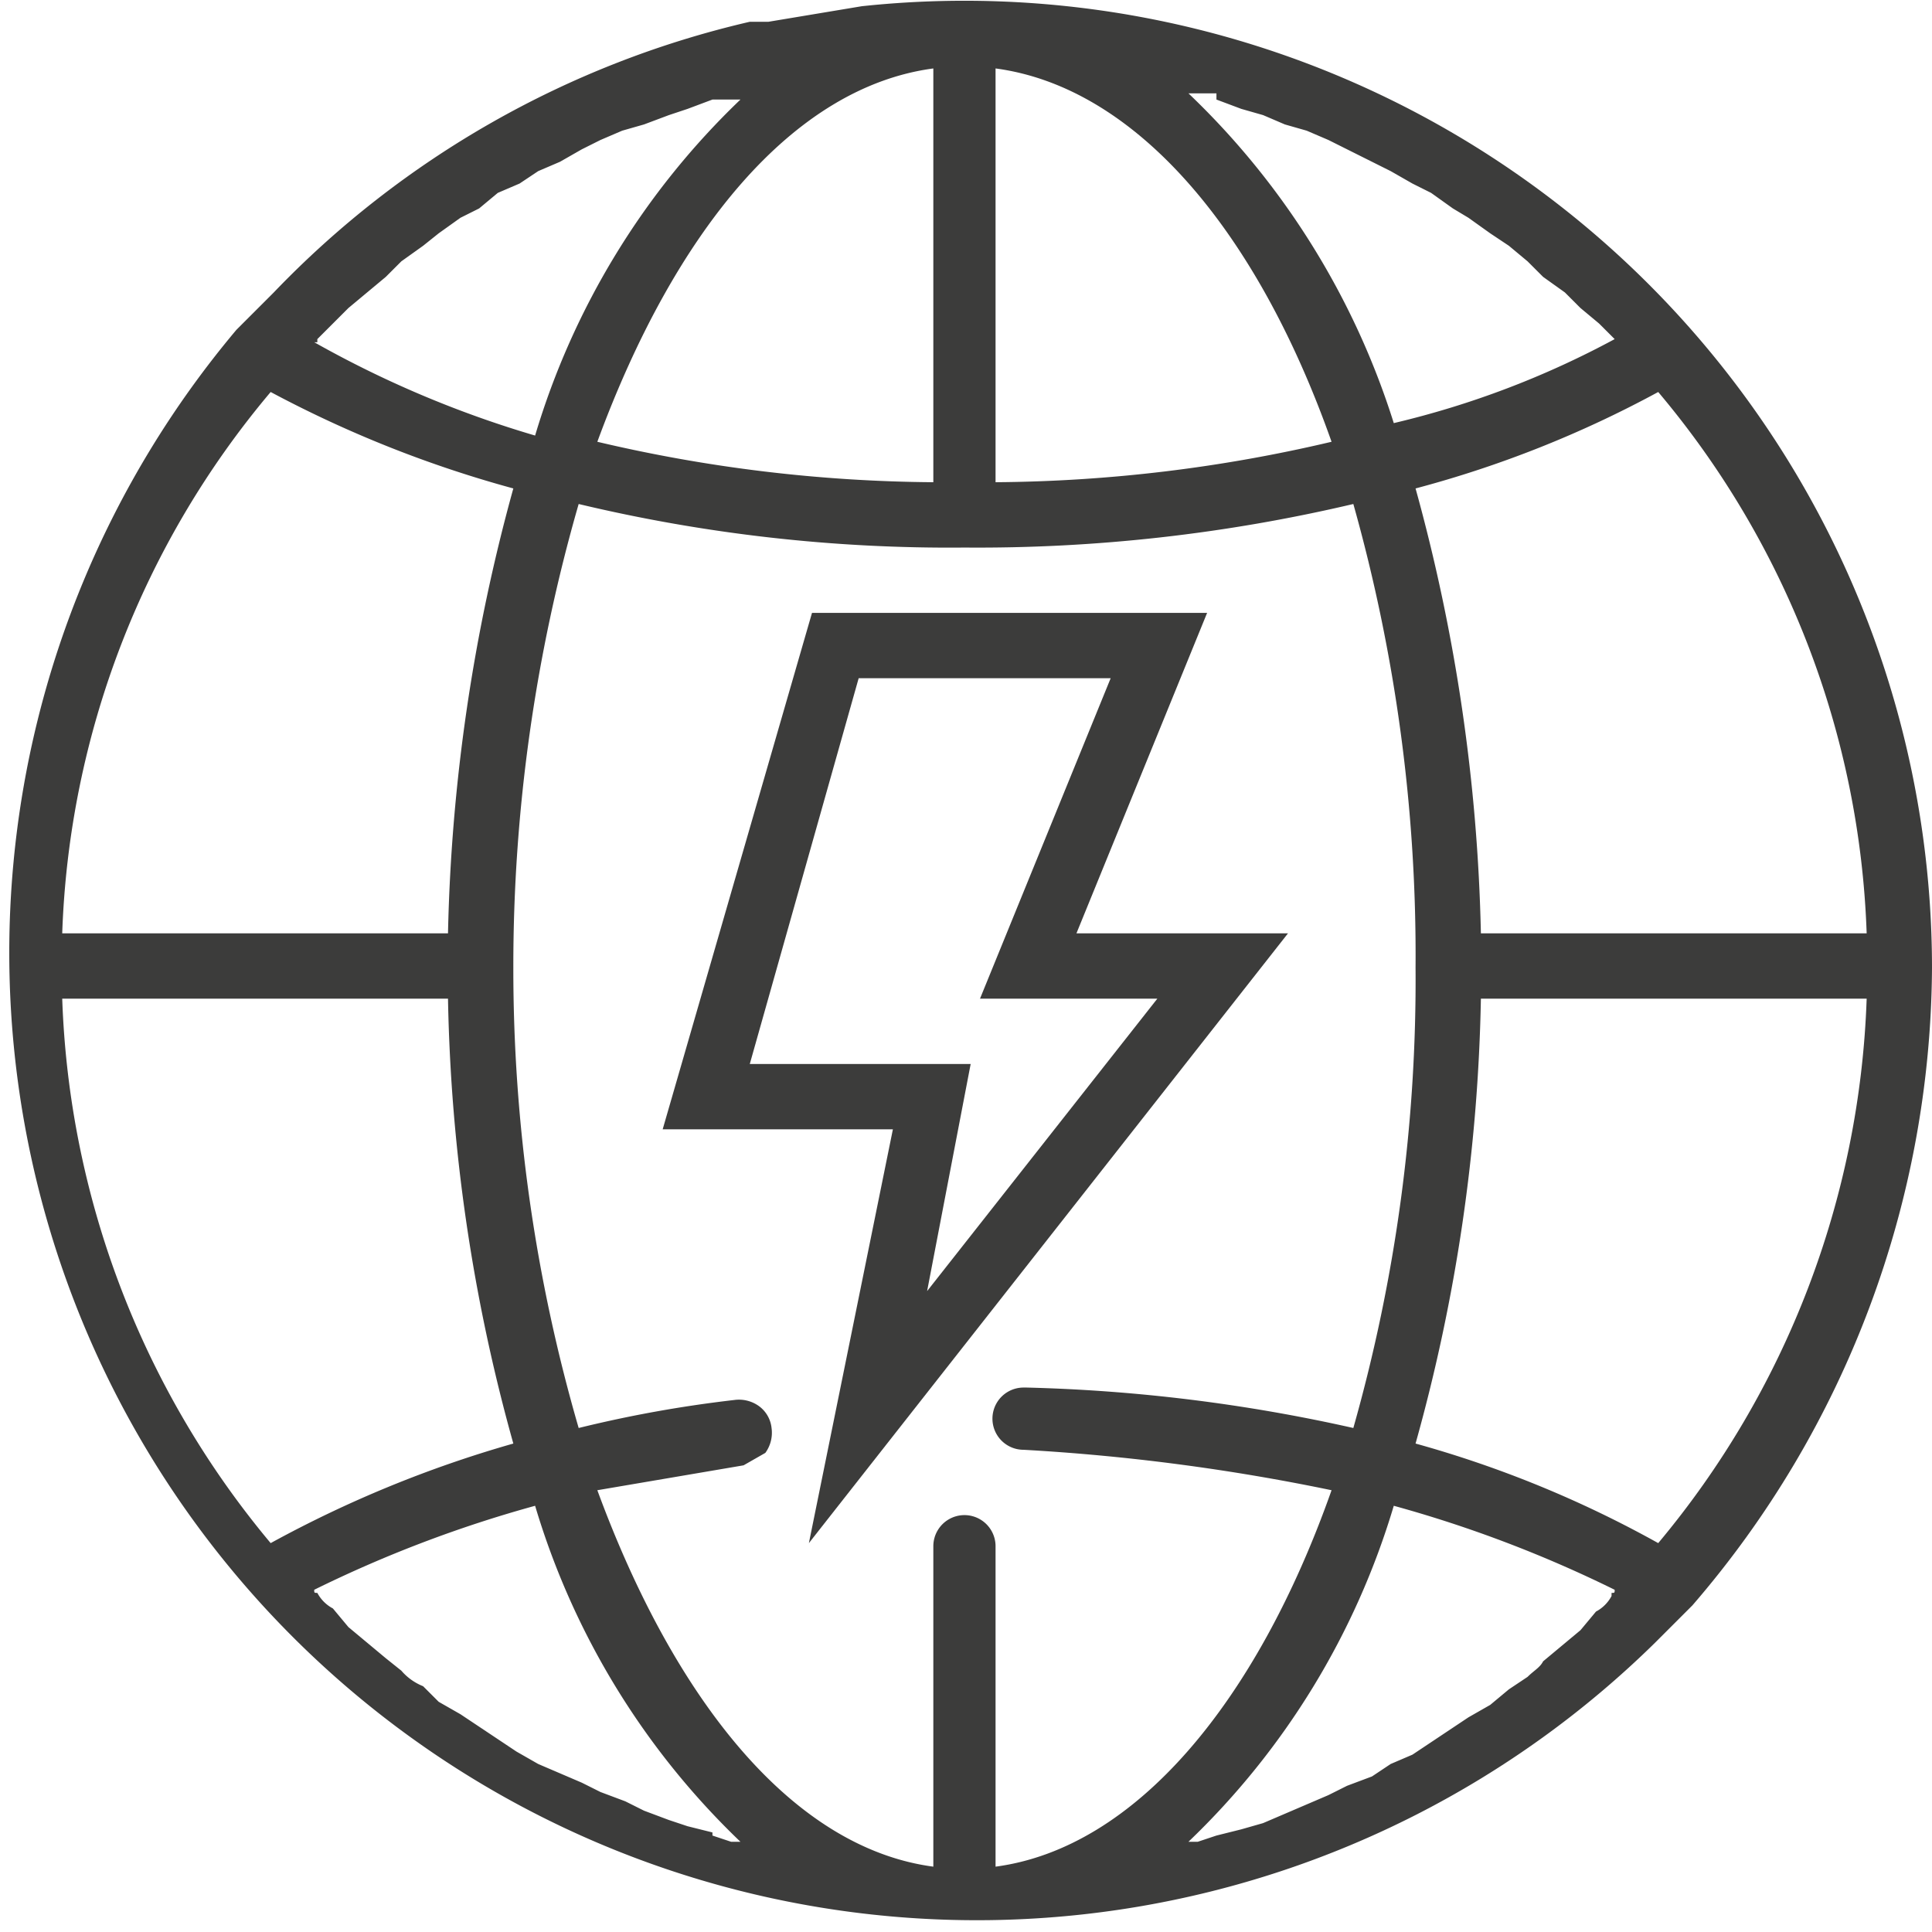
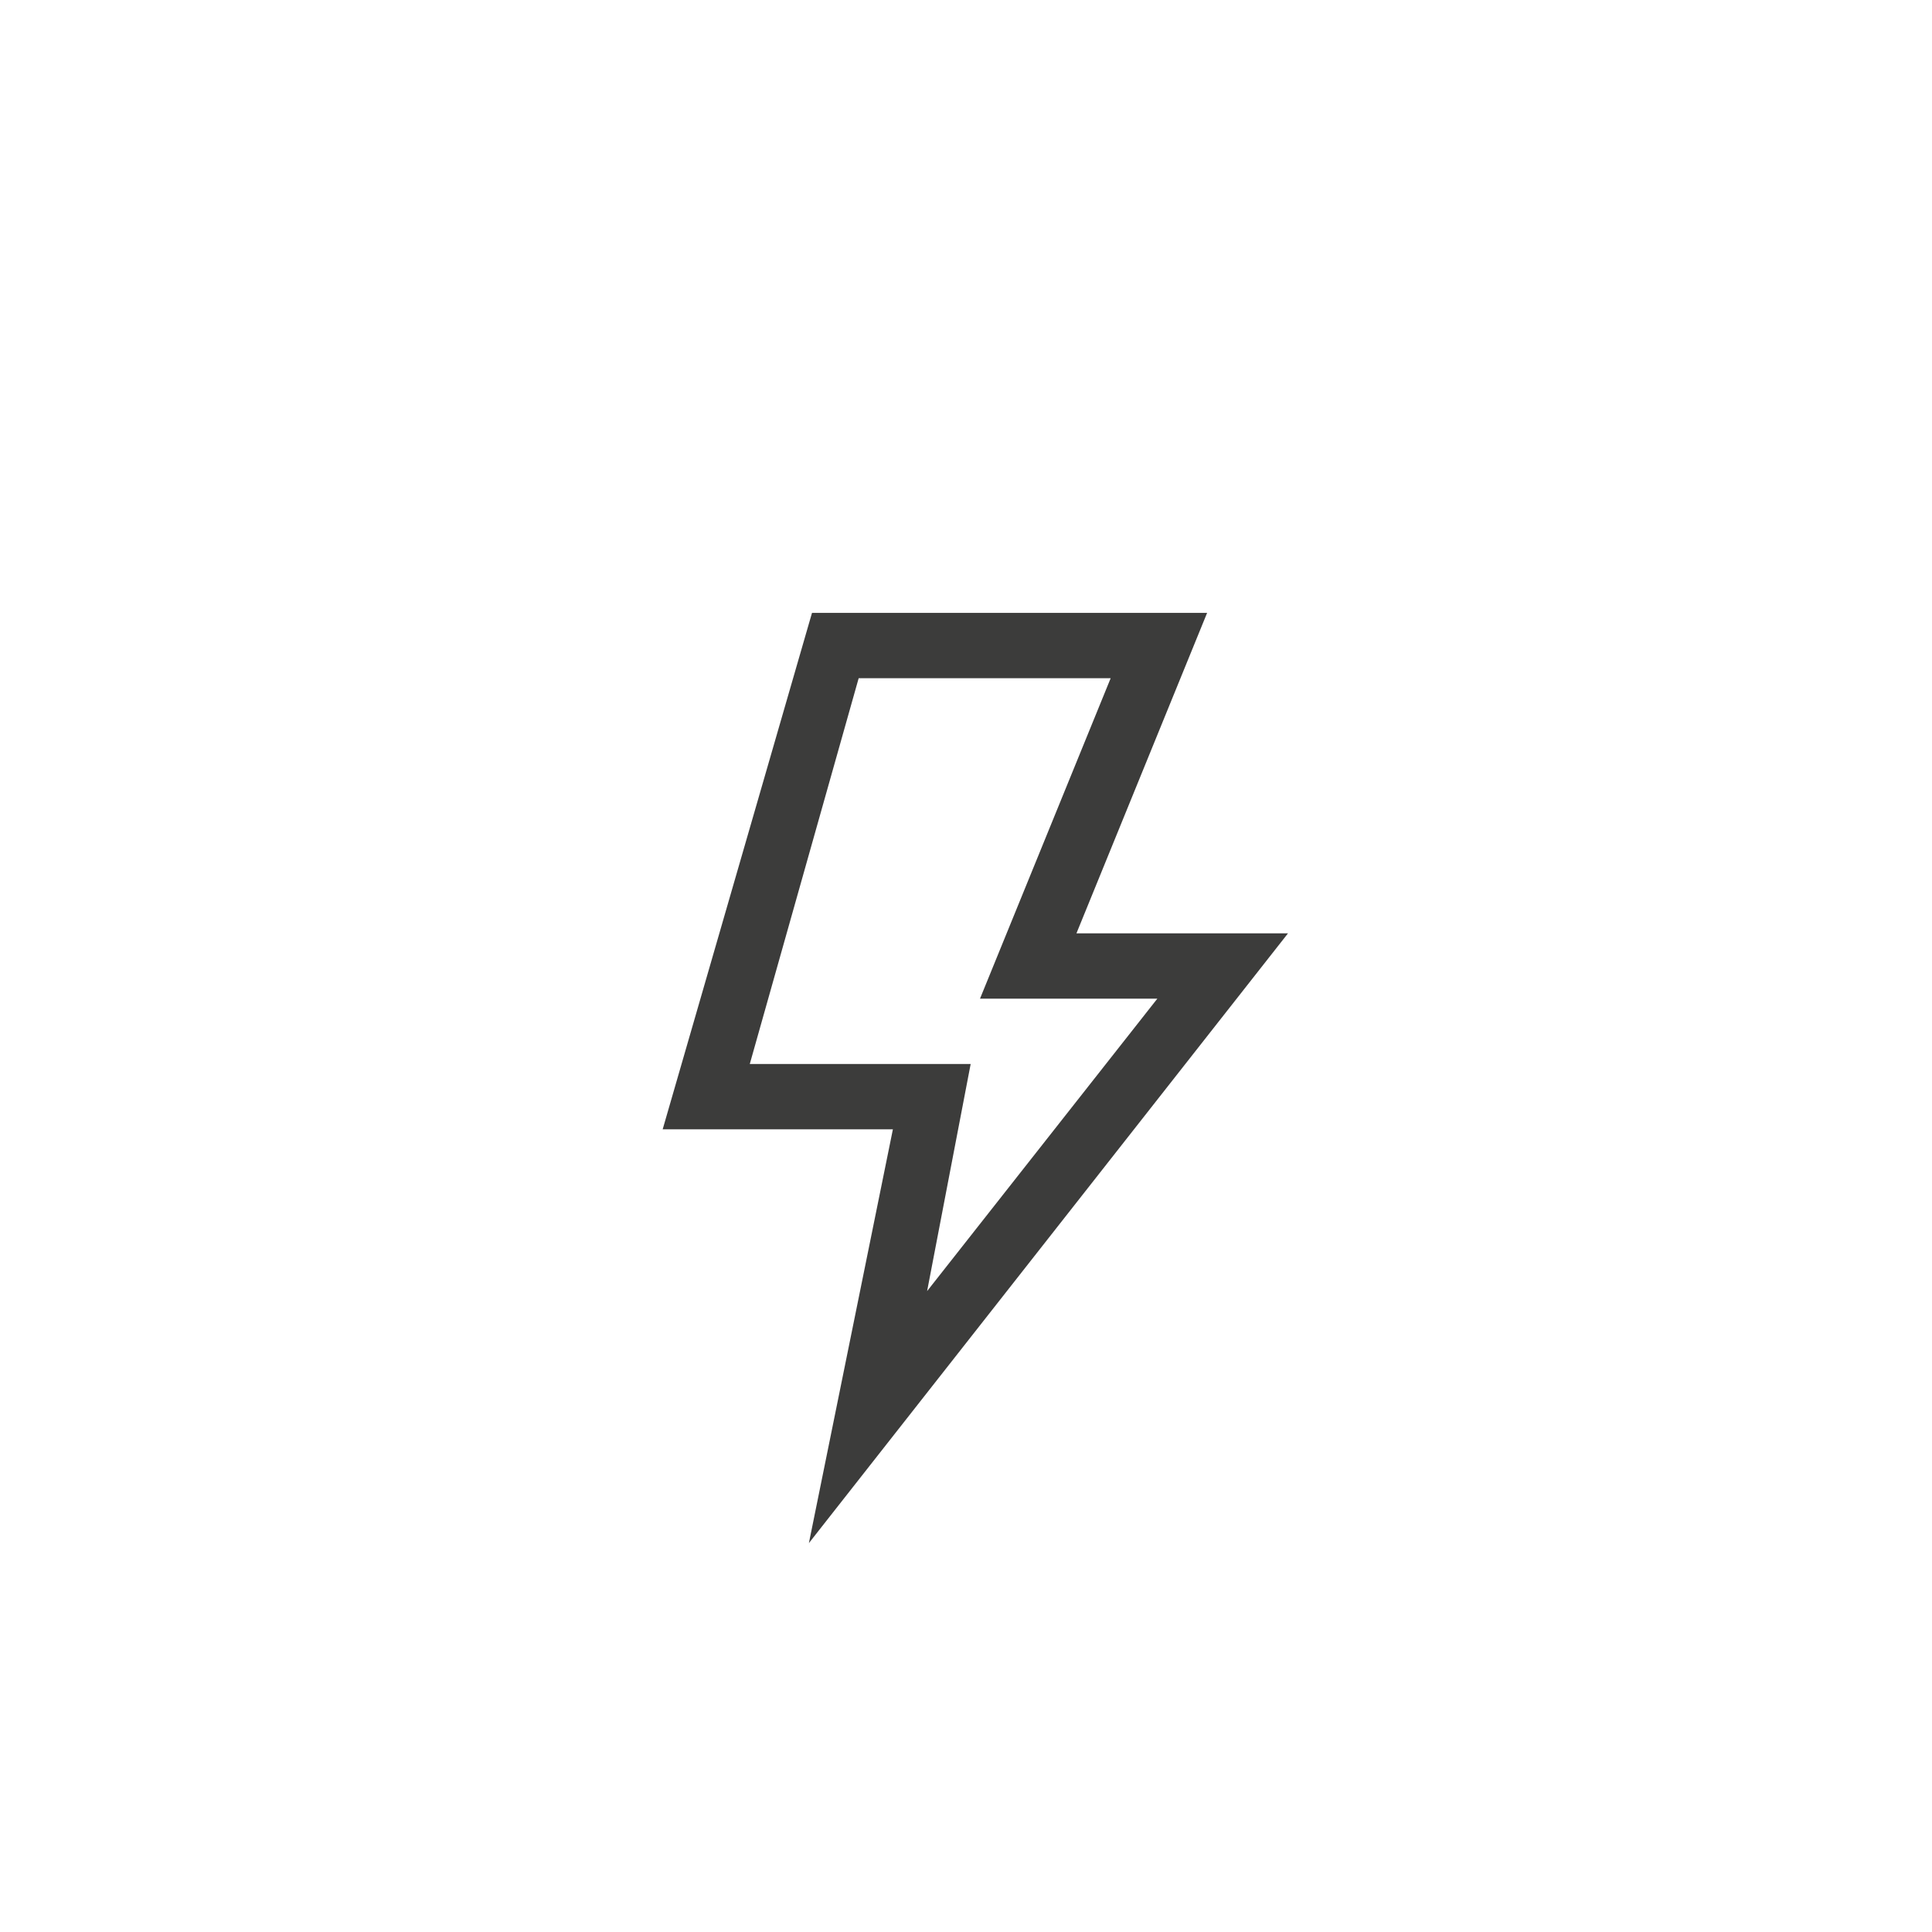
<svg xmlns="http://www.w3.org/2000/svg" viewBox="0 0 62.1 62.1">
  <defs>
    <style>
      .cls-1 {
        fill: none;
      }

      .cls-2 {
        clip-path: url(#clip-path);
      }

      .cls-3 {
        fill: #3c3c3b;
      }
    </style>
    <clipPath id="clip-path" transform="translate(0 0)">
      <rect class="cls-1" width="62.1" height="62.08" />
    </clipPath>
  </defs>
  <g id="Livello_2" data-name="Livello 2">
    <g id="Livello_1-2" data-name="Livello 1">
      <g>
        <g class="cls-2">
-           <path class="cls-3" d="M45.5,46.4a56.8,56.8,0,0,0,2.1-14.3H60a28.8,28.8,0,0,1-6.7,17.5,35.5,35.5,0,0,0-7.8-3.2M14.4,32.1a56.8,56.8,0,0,0,2.1,14.3,37.7,37.7,0,0,0-7.8,3.2A28.8,28.8,0,0,1,2,32.1ZM32,15.5V2.2c4.5.6,8.4,5.2,10.8,12A48.4,48.4,0,0,1,32,15.5m-2,0a48.4,48.4,0,0,1-10.8-1.3C21.7,7.4,25.5,2.8,30,2.2ZM43.5,45.9A53.8,53.8,0,0,0,33,44.6h-.1a1,1,0,0,0,0,2,67.1,67.1,0,0,1,9.9,1.3C40.4,54.7,36.5,59.4,32,60V49.7a1,1,0,0,0-2,0V60c-4.5-.6-8.3-5.3-10.8-12.1l4.7-.8.7-.4a1.1,1.1,0,0,0,.2-.8,1,1,0,0,0-.4-.7,1.1,1.1,0,0,0-.8-.2,40.1,40.1,0,0,0-5,.9,52.9,52.9,0,0,1-2.1-14.8,53.6,53.6,0,0,1,2.1-14.9A51.3,51.3,0,0,0,31,17.6a52.7,52.7,0,0,0,12.5-1.4,53.5,53.5,0,0,1,2,14.9,52.8,52.8,0,0,1-2,14.8M47.6,30a58.2,58.2,0,0,0-2.1-14.3,35.3,35.3,0,0,0,7.8-3.1A28.5,28.5,0,0,1,60,30ZM39.1,3.2l.8.3.7.2.7.3.7.2.7.3.6.3.8.4.6.3.7.4.6.3.7.5.5.3.7.5.6.4.6.5.5.5.7.5.5.5.6.5.5.5h0a28.9,28.9,0,0,1-7.1,2.7A25,25,0,0,0,38.2,3h.9M10.2,10.9l.5-.5.5-.5.6-.5.6-.5.5-.5.7-.5.5-.4.7-.5.6-.3.6-.5.7-.3.6-.4.7-.3.7-.4.6-.3.7-.3.7-.2.8-.3.6-.2.8-.3h.9a24.7,24.7,0,0,0-6.6,10.8A33.9,33.9,0,0,1,10.1,11h.1M8.7,12.6a37.3,37.3,0,0,0,7.8,3.1A58.2,58.2,0,0,0,14.4,30H2A28.5,28.5,0,0,1,8.7,12.6ZM22.9,58.9l-.8-.2-.6-.2-.8-.3-.6-.3-.8-.3-.6-.3L18,57l-.7-.3-.7-.4-.6-.4-.6-.4-.6-.4-.7-.4-.5-.5a1.8,1.8,0,0,1-.7-.5l-.5-.4-.6-.5-.6-.5-.5-.6a1.2,1.2,0,0,1-.5-.5c-.1,0-.1,0-.1-.1a40.1,40.1,0,0,1,7.1-2.7,24.7,24.7,0,0,0,6.6,10.8h-.3l-.6-.2m28.9-7.7a1.2,1.2,0,0,1-.5.5l-.5.6-.6.5-.6.5c-.1.2-.3.3-.5.5l-.6.4-.6.5-.7.4-.6.4-.6.4-.6.4-.7.3-.6.4-.8.3-.6.3-.7.3-.7.3-.7.3-.7.2-.8.2-.6.2h-.3a24.7,24.7,0,0,0,6.6-10.8,40.1,40.1,0,0,1,7.1,2.7c0,.1,0,.1-.1.1M62.1,31.1A31.1,31.1,0,0,0,27.7.2l-3,.5h-.6A30.8,30.8,0,0,0,8.8,9.4L7.6,10.6A31.1,31.1,0,0,0,53.2,52.8l1.2-1.2A31.6,31.6,0,0,0,62.1,31.1Z" transform="translate(0 0)" />
-         </g>
+           </g>
        <path class="cls-3" d="M24.1,34.2l3.5-12.4h8.1L31.5,32.1h5.7l-7.4,9.4,1.4-7.3ZM34.6,30l4.2-10.3H26.1L21.3,36.3h7.4L26,49.6,41.4,30Z" transform="translate(0 0)" />
      </g>
    </g>
  </g>
</svg>